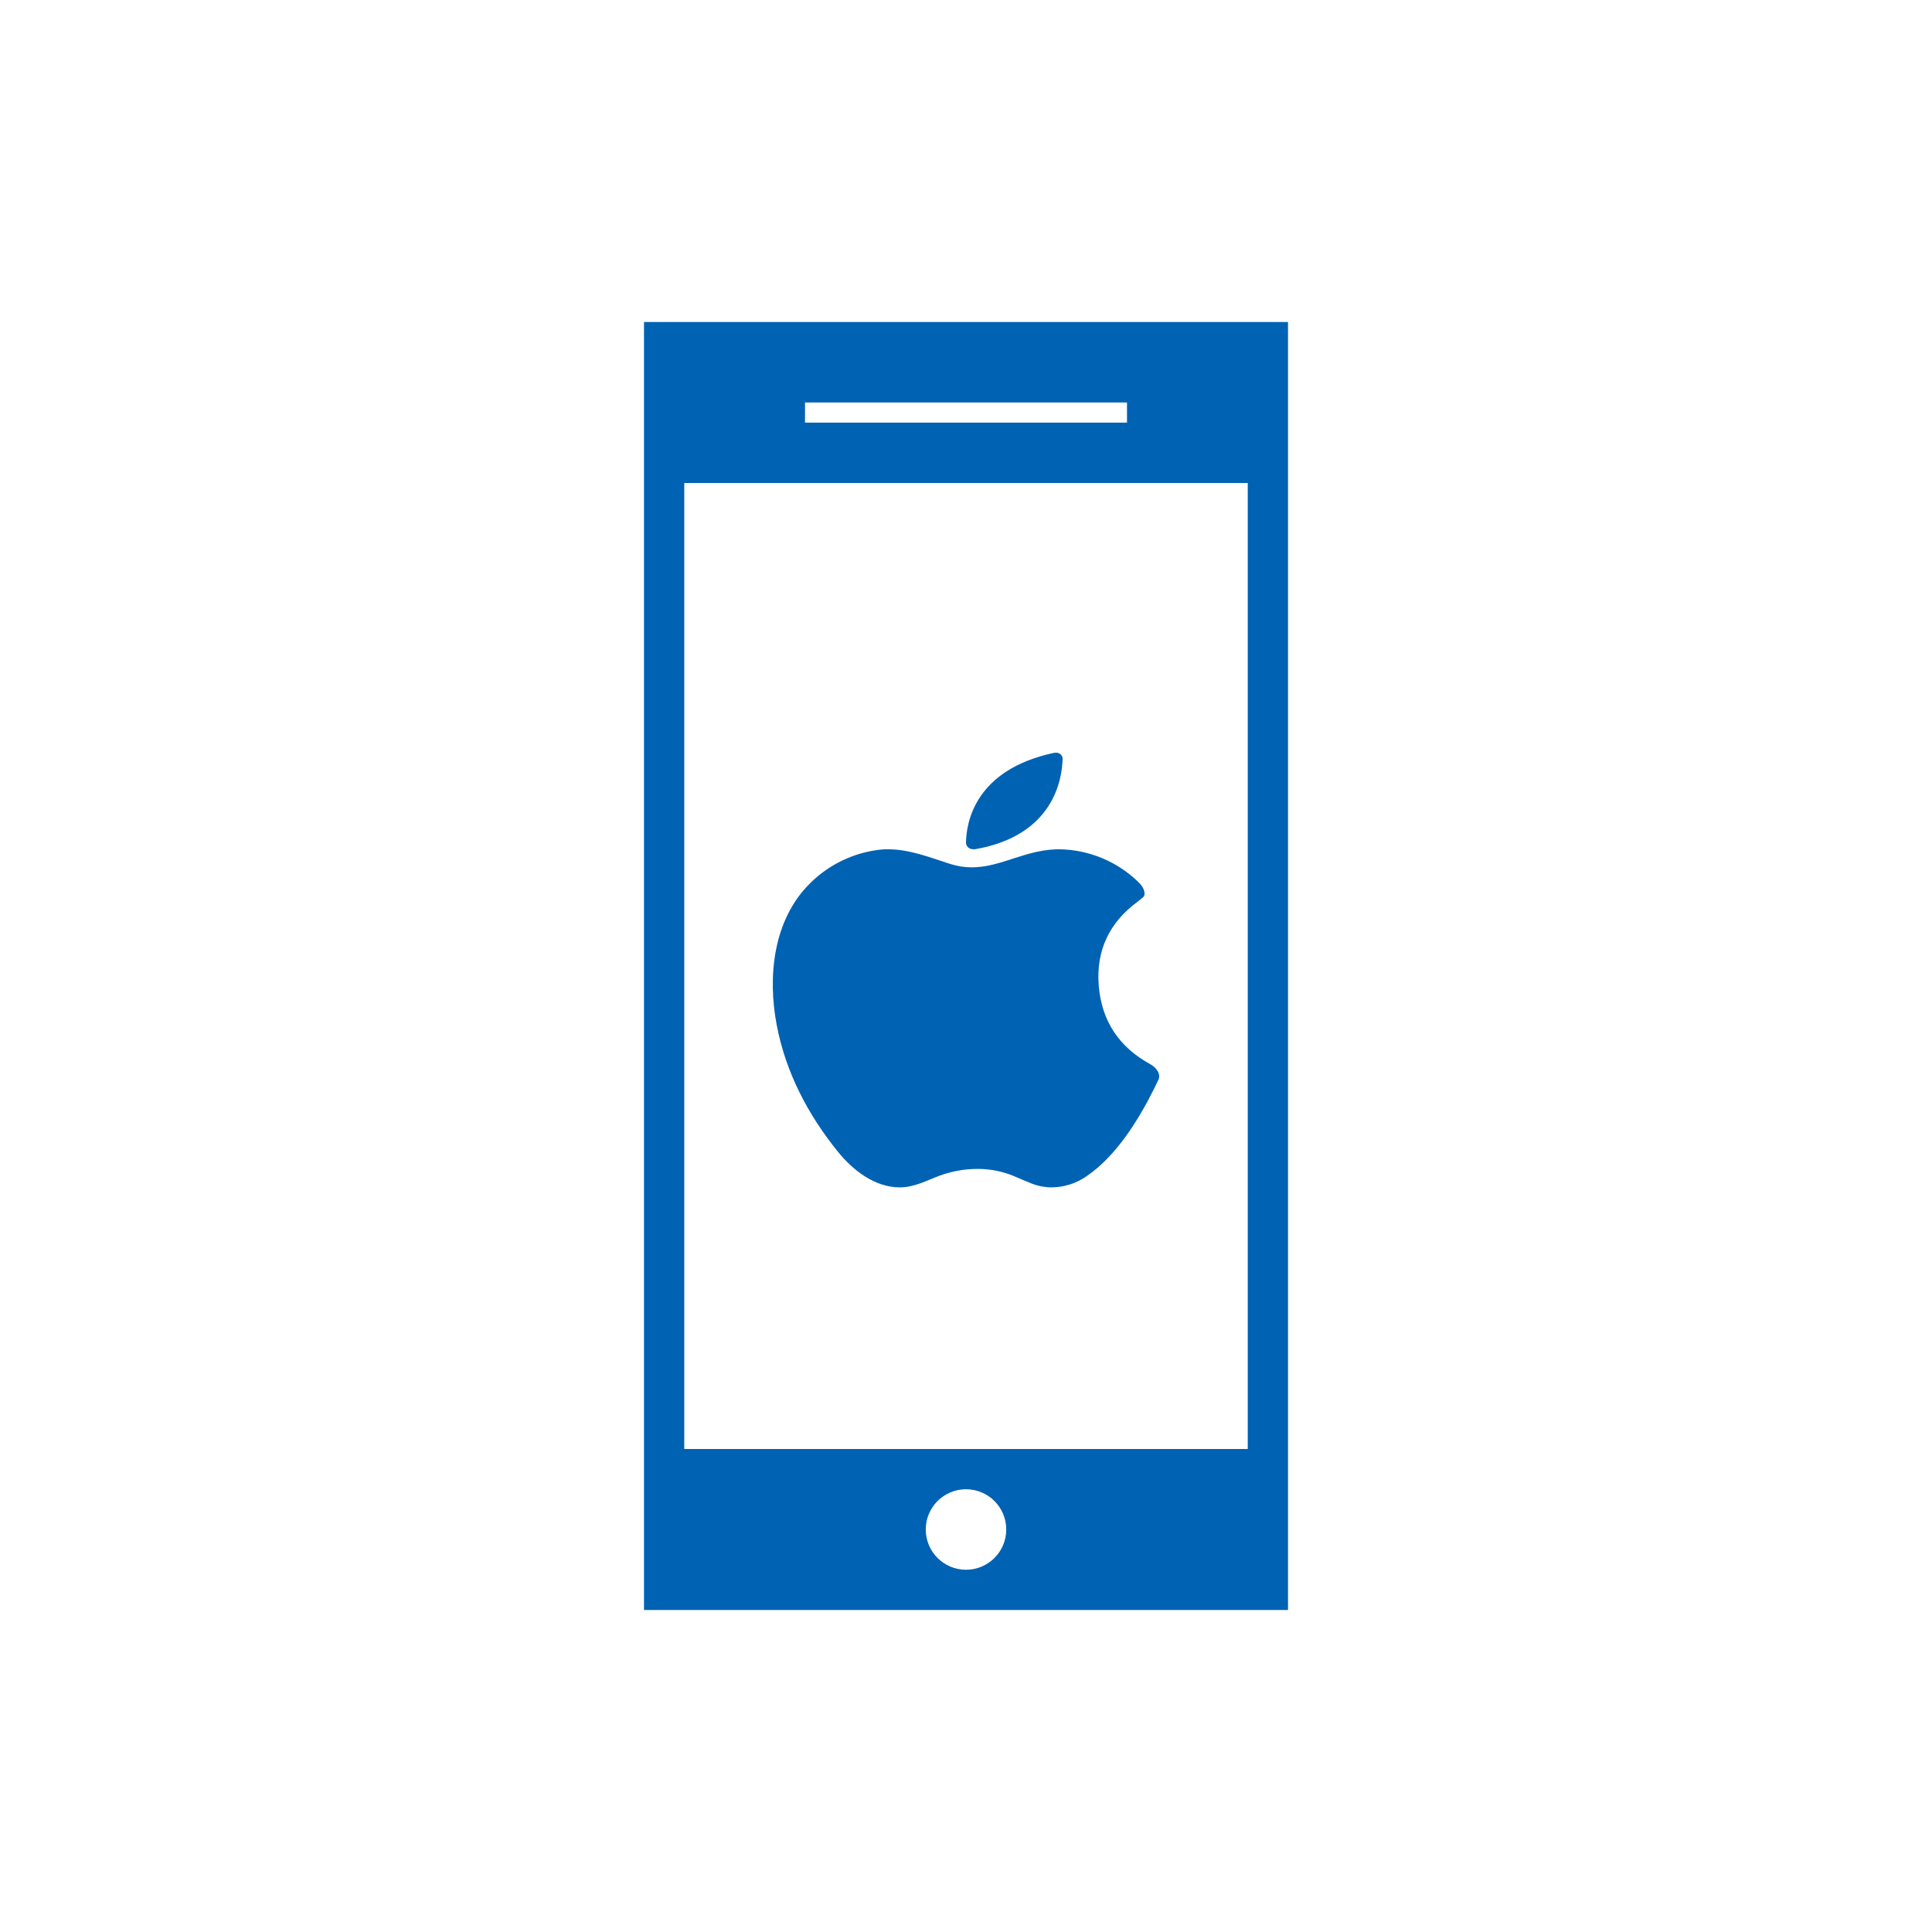
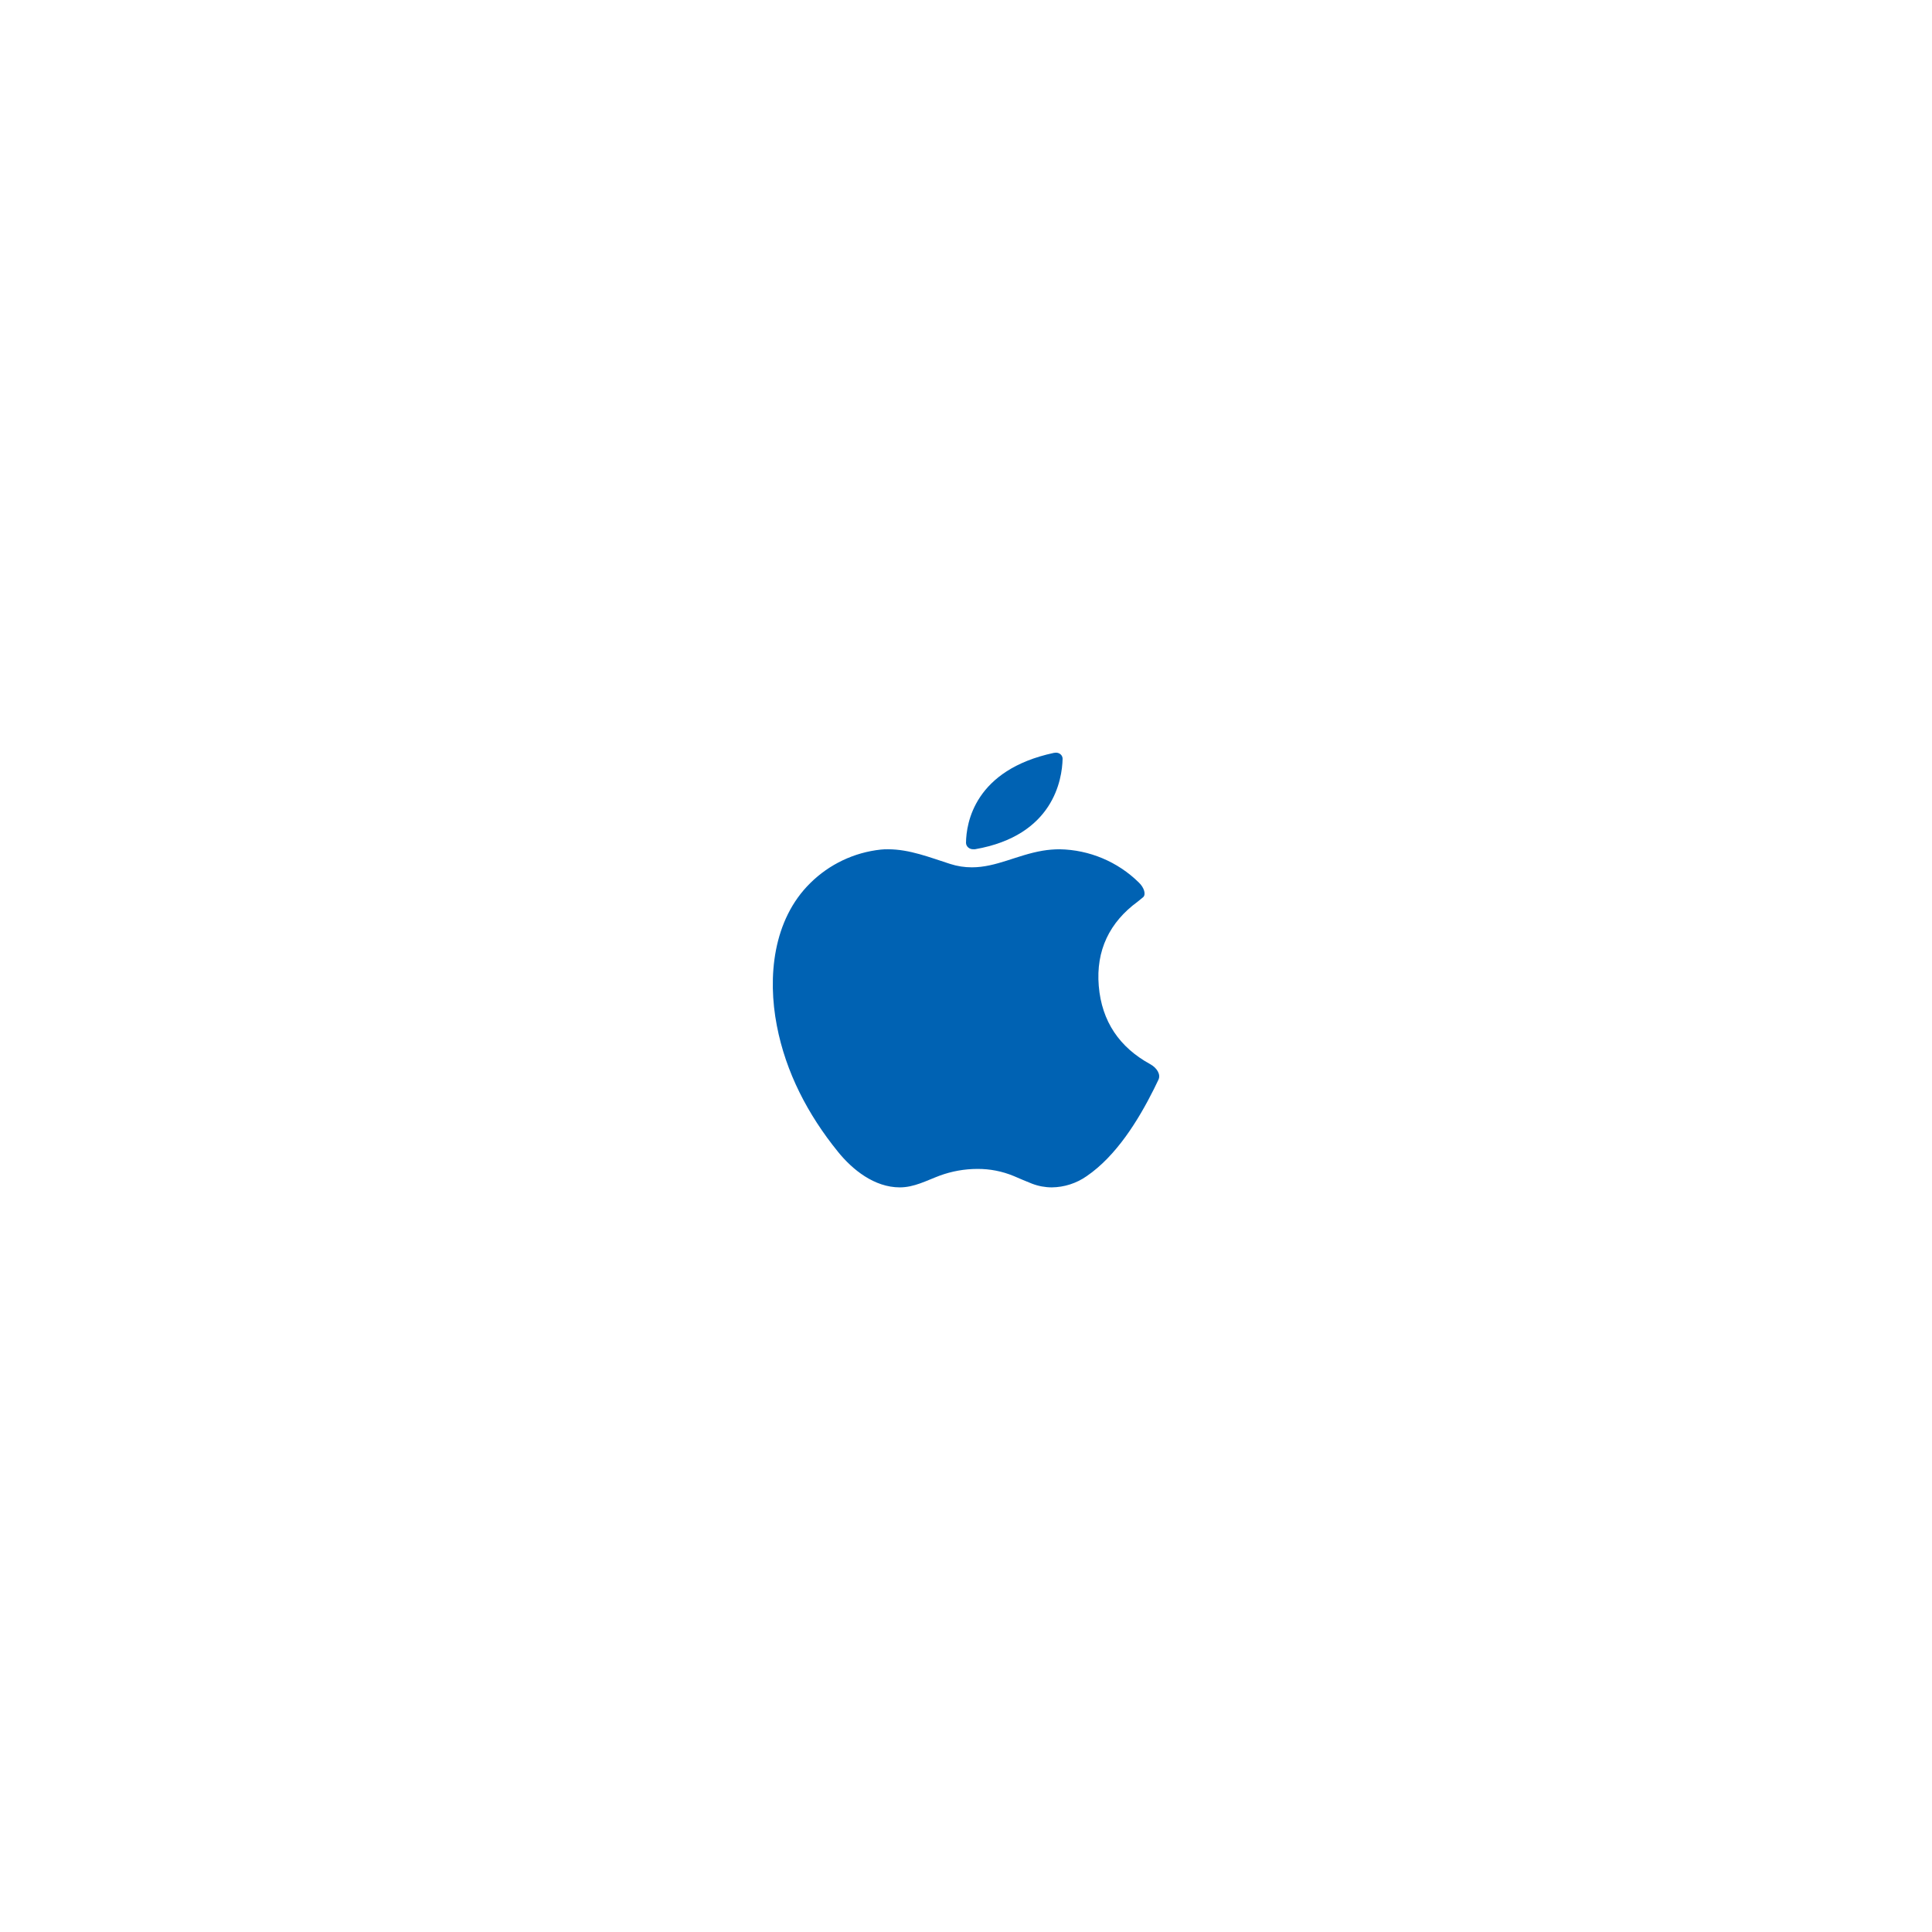
<svg xmlns="http://www.w3.org/2000/svg" viewBox="0 0 96 96" x="0px" y="0px">
  <g fill="none" fill-rule="evenodd">
-     <path fill-rule="nonzero" d="M64,16 L64,80 L32,80 L32,16 L64,16 Z M48,74 C46.895,74 46,74.895 46,76 C46,77.105 46.895,78 48,78 C49.105,78 50,77.105 50,76 C50,74.895 49.105,74 48,74 Z M62,24 L34,24 L34,72 L62,72 L62,24 Z M56,20 L40,20 L40,21 L56,21 L56,20 Z" fill="#0062B3" />
    <path fill-rule="nonzero" d="M41.632,57.224 C42.359,58.126 43.452,59 44.71,59 C45.426,59 46.034,58.664 46.688,58.419 C47.29,58.197 47.926,58.084 48.567,58.083 C49.186,58.079 49.799,58.199 50.371,58.436 C50.674,58.563 50.974,58.699 51.282,58.817 C51.595,58.937 51.927,58.999 52.263,59 C52.883,58.993 53.486,58.799 53.994,58.444 C55.469,57.436 56.562,55.665 57.337,54.115 C57.415,53.96 57.489,53.804 57.563,53.649 C57.686,53.39 57.492,53.063 57.149,52.875 C55.633,52.045 54.745,50.761 54.597,48.991 C54.449,47.22 55.139,45.822 56.525,44.807 L56.798,44.584 C56.95,44.46 56.867,44.115 56.583,43.846 C55.534,42.817 54.13,42.227 52.658,42.2 C52.373,42.2 52.088,42.224 51.806,42.271 C50.526,42.489 49.499,43.097 48.293,43.097 C47.927,43.098 47.563,43.041 47.215,42.929 C46.204,42.607 45.201,42.2 44.126,42.2 C44.008,42.2 43.888,42.2 43.769,42.215 C42.444,42.356 41.207,42.943 40.262,43.88 C38.4,45.711 38.135,48.555 38.6,50.96 C39.046,53.288 40.144,55.386 41.632,57.224 Z M48.369,42.198 C48.396,42.201 48.422,42.201 48.449,42.198 C52.349,41.523 52.776,38.727 52.8,37.706 C52.802,37.622 52.766,37.542 52.701,37.484 C52.636,37.426 52.548,37.396 52.458,37.4 C52.425,37.4 52.393,37.404 52.361,37.411 C48.421,38.257 48.011,40.894 48,41.88 C48.002,41.968 48.042,42.052 48.112,42.112 C48.181,42.172 48.274,42.203 48.369,42.198 Z" fill="#0062B3" />
  </g>
</svg>